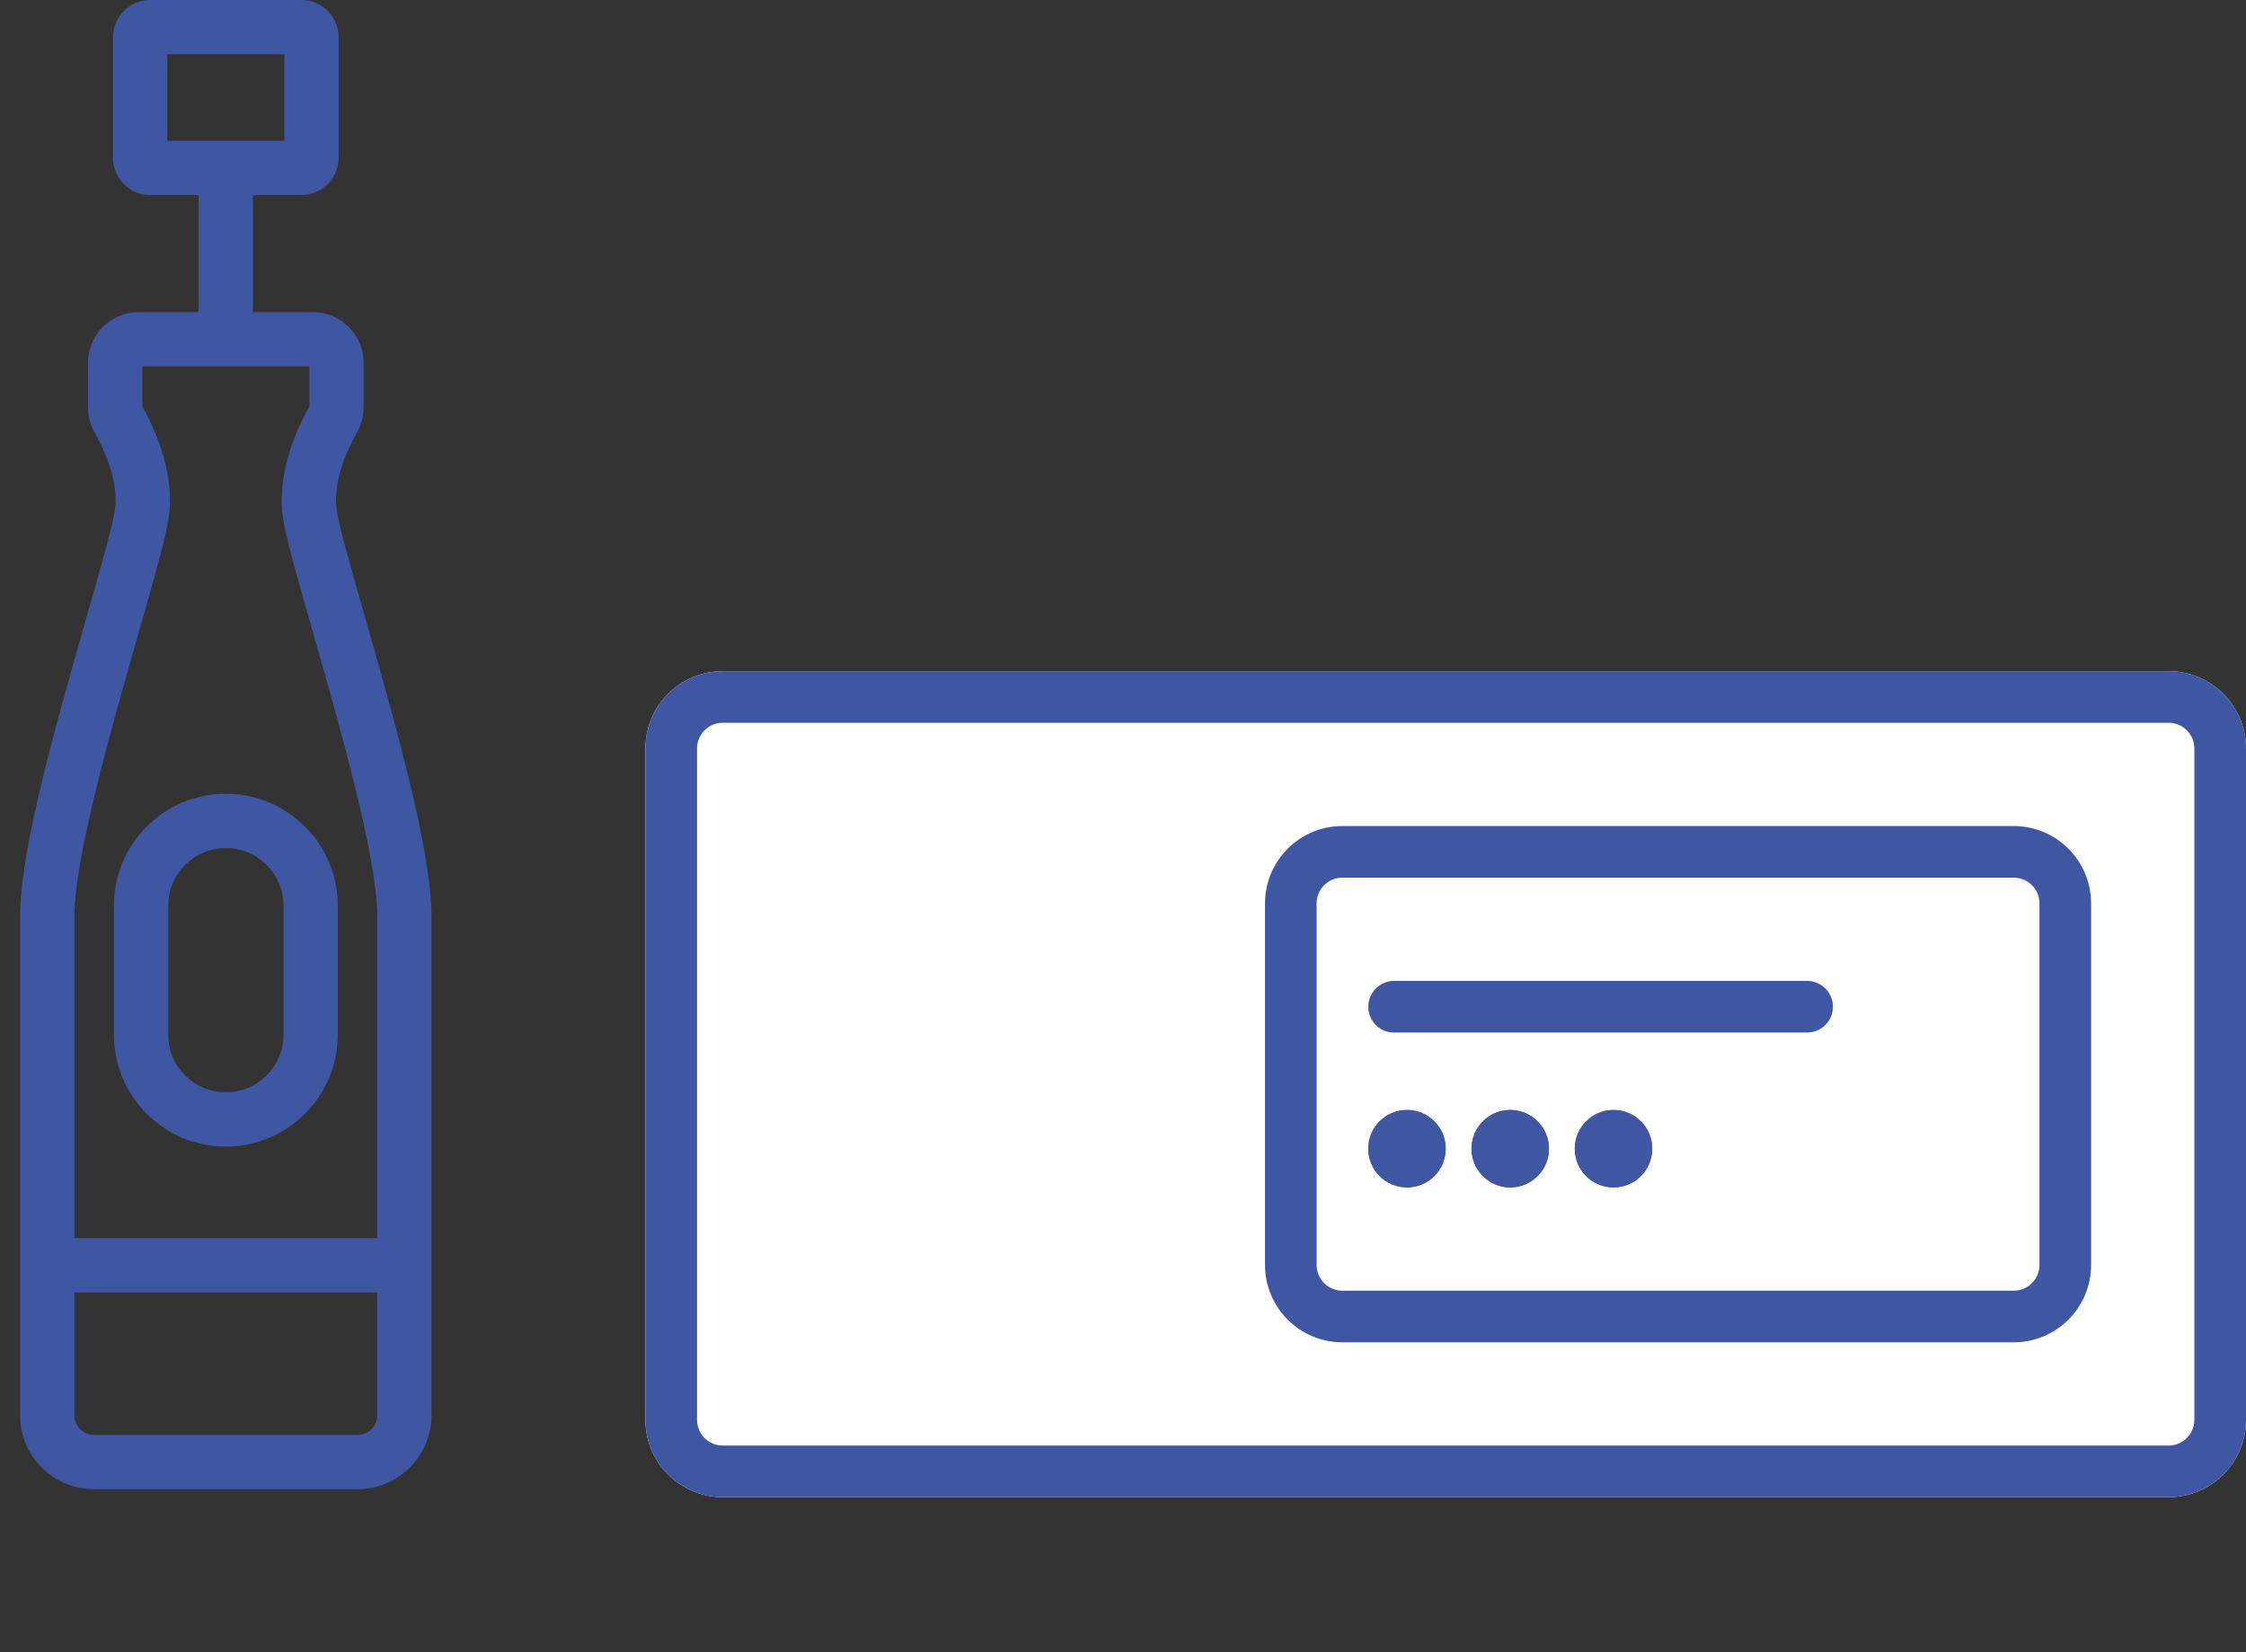
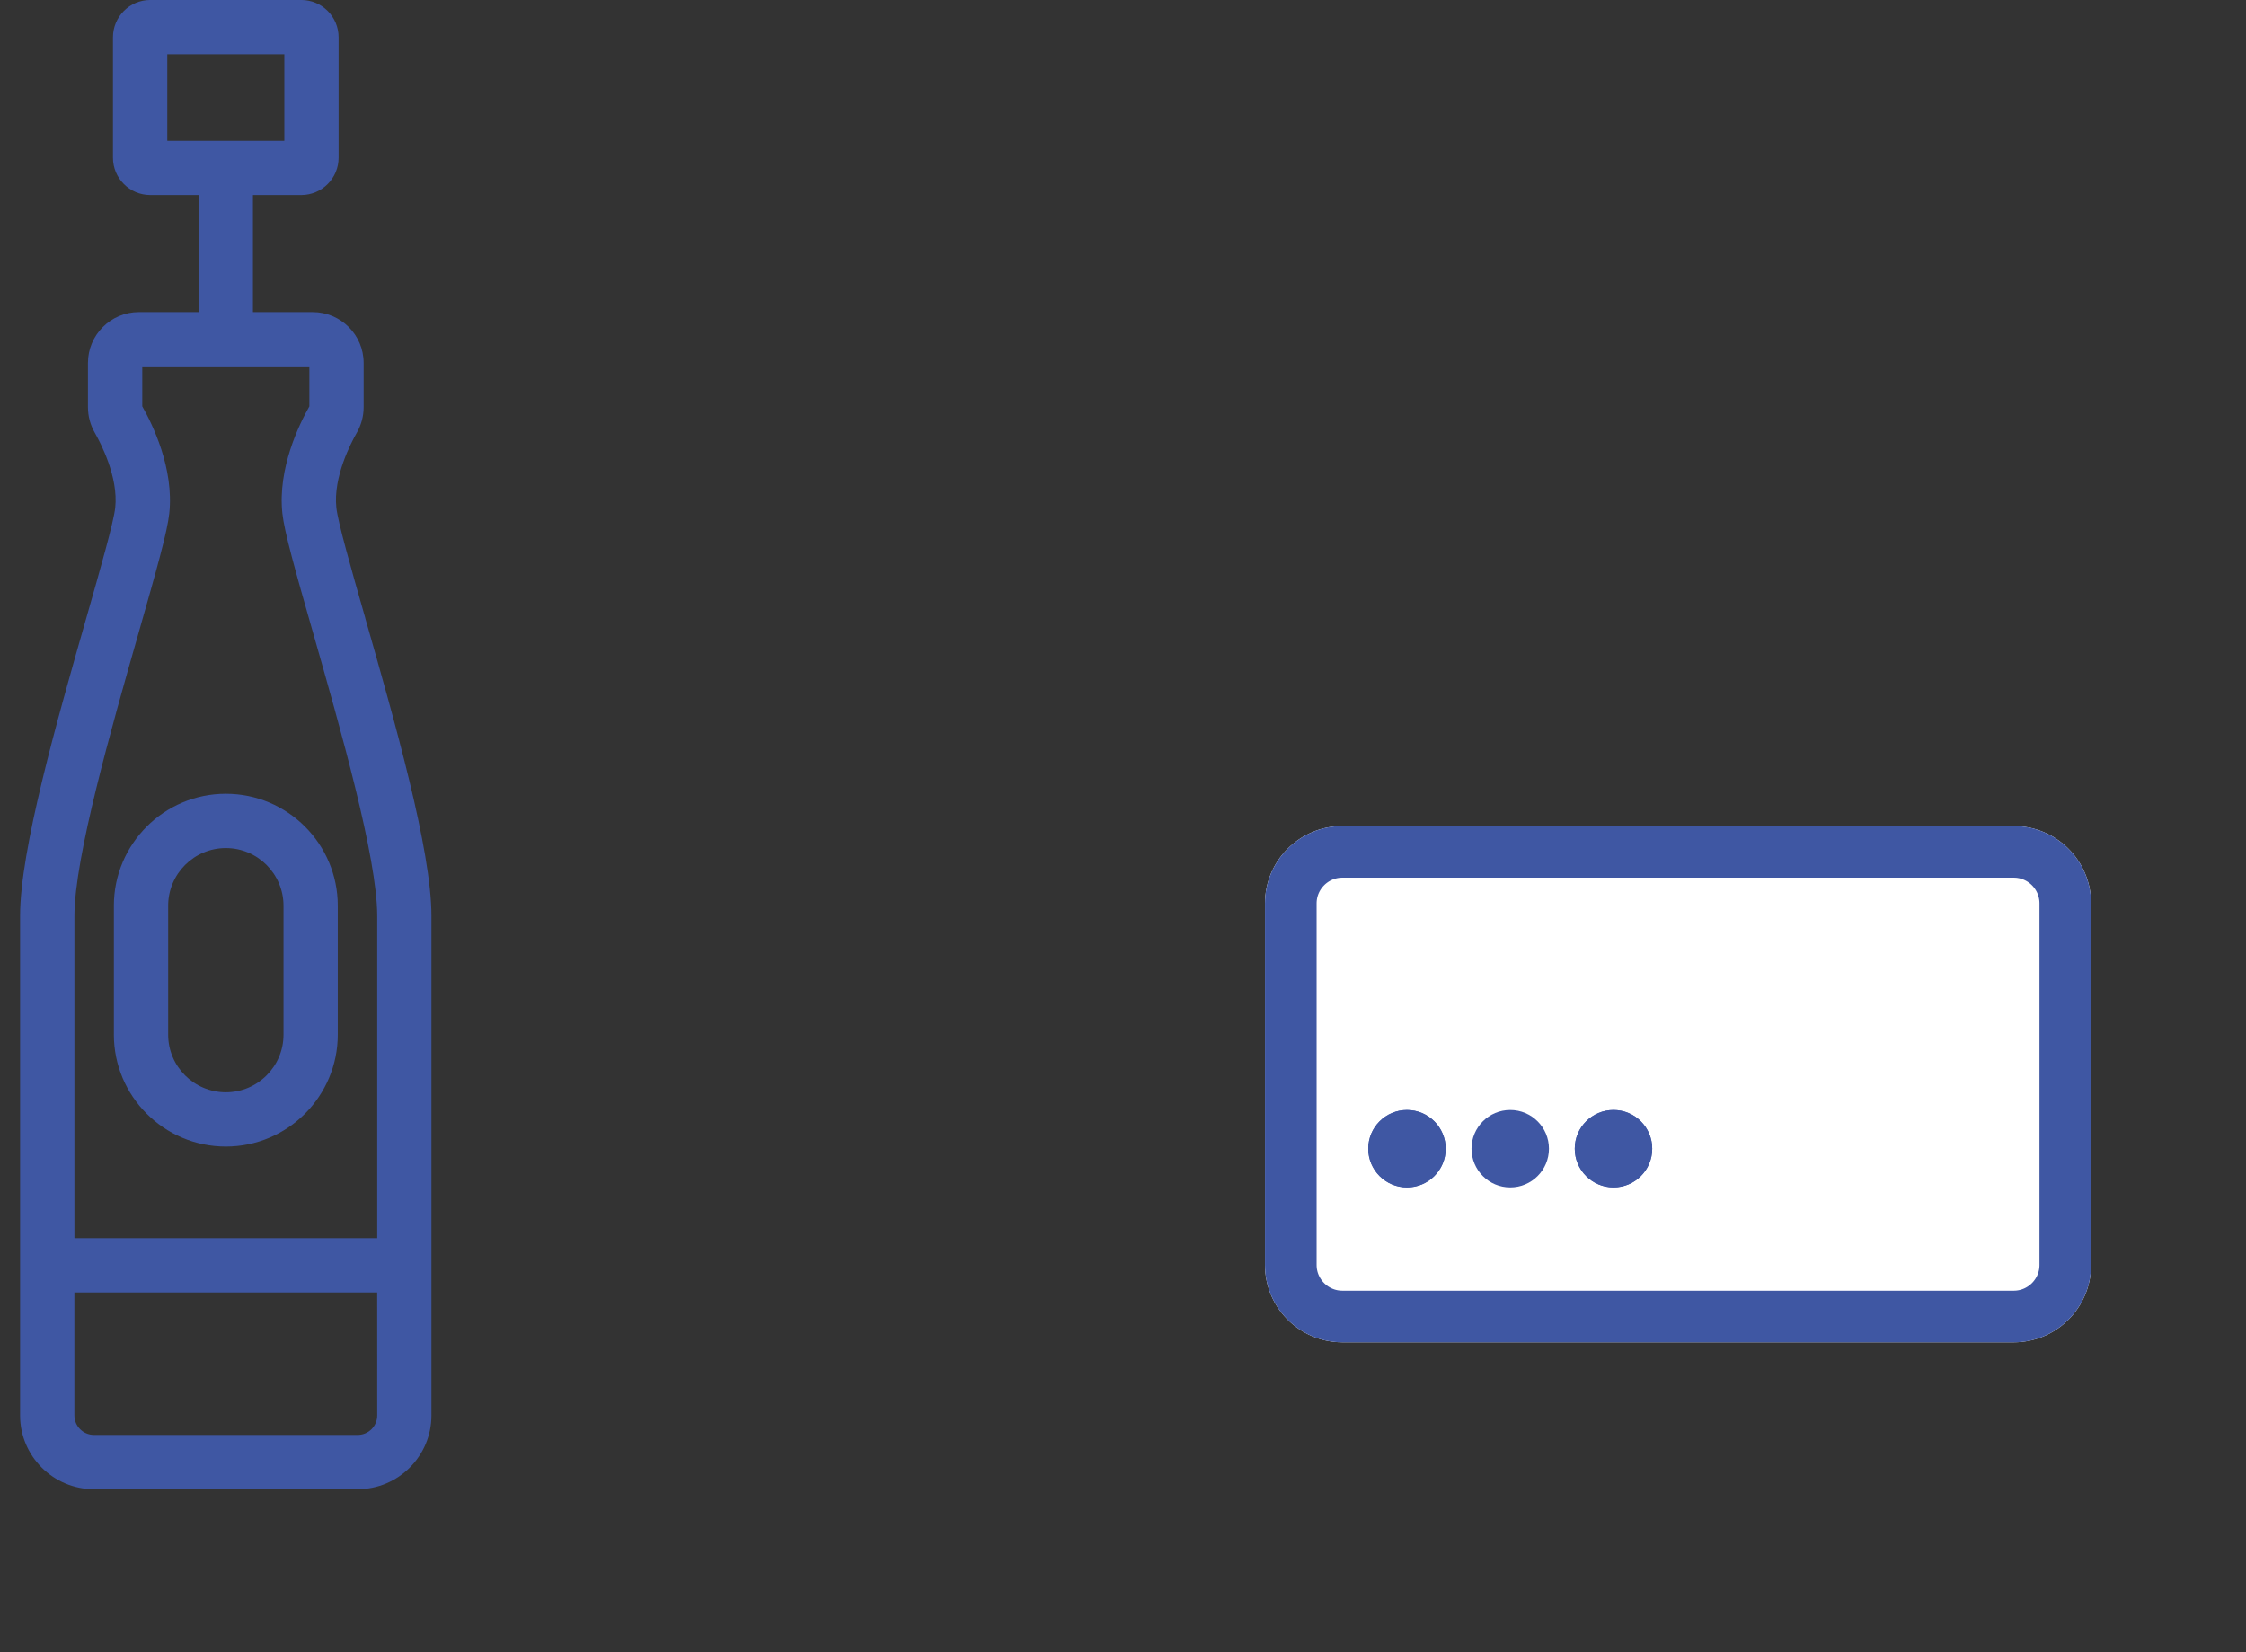
<svg xmlns="http://www.w3.org/2000/svg" id="SVGDoc" width="87" height="64" version="1.1" viewBox="0 0 87 64">
  <rect x="0" y="0" width="87" height="64" fill="#333333" stroke="none" />
  <defs>
    <clipPath id="ClipPath1397">
      <path d="M25,29c0,-1.657 1.343,-3 3,-3h56c1.657,0 3,1.343 3,3v26c0,1.657 -1.343,3 -3,3h-56c-1.657,0 -3,-1.343 -3,-3z" fill="#ffffff" />
    </clipPath>
    <clipPath id="ClipPath1405">
      <path d="M49,35c0,-1.657 1.343,-3 3,-3h26c1.657,0 3,1.343 3,3v14c0,1.657 -1.343,3 -3,3h-26c-1.657,0 -3,-1.343 -3,-3z" fill="#ffffff" />
    </clipPath>
    <clipPath id="ClipPath1413">
      <path d="M53,39c0,-0.552 0.448,-1 1,-1h16c0.552,0 1,0.448 1,1v0c0,0.552 -0.448,1 -1,1h-16c-0.552,0 -1,-0.448 -1,-1z" fill="#ffffff" />
    </clipPath>
    <clipPath id="ClipPath1421">
      <path d="M53,44.5c0,-0.828 0.672,-1.5 1.5,-1.5v0c0.828,0 1.5,0.672 1.5,1.5v0c0,0.828 -0.672,1.5 -1.5,1.5v0c-0.828,0 -1.5,-0.672 -1.5,-1.5z" fill="#ffffff" />
    </clipPath>
    <clipPath id="ClipPath1429">
-       <path d="M57,44.5c0,-0.828 0.672,-1.5 1.5,-1.5v0c0.828,0 1.5,0.672 1.5,1.5v0c0,0.828 -0.672,1.5 -1.5,1.5v0c-0.828,0 -1.5,-0.672 -1.5,-1.5z" fill="#ffffff" />
-     </clipPath>
+       </clipPath>
    <clipPath id="ClipPath1437">
      <path d="M61,44.5c0,-0.828 0.672,-1.5 1.5,-1.5v0c0.828,0 1.5,0.672 1.5,1.5v0c0,0.828 -0.672,1.5 -1.5,1.5v0c-0.828,0 -1.5,-0.672 -1.5,-1.5z" fill="#ffffff" />
    </clipPath>
  </defs>
  <desc>Generated with Avocode.</desc>
  <g>
    <g>
      <title>Group</title>
      <g>
        <title>Vector</title>
        <path d="M10.982,40.081c0,1.232 -1.003,2.233 -2.234,2.233c-1.232,0 -2.234,-1.002 -2.234,-2.233v-4.994c0,-1.231 1.002,-2.234 2.234,-2.234c1.231,0 2.234,1.003 2.234,2.234zM8.748,30.75c-2.391,0 -4.337,1.945 -4.337,4.336v4.994c0,2.391 1.946,4.337 4.337,4.337c2.391,0 4.336,-1.946 4.336,-4.337v-4.994c0,-2.391 -1.945,-4.336 -4.336,-4.336zM14.612,47.965h-11.729v-12.485c0,-2.262 1.435,-7.286 2.483,-10.954c0.71,-2.485 1.115,-3.926 1.191,-4.637c0.188,-1.746 -0.656,-3.463 -1.046,-4.147v-1.549h6.473v1.549c-0.389,0.683 -1.233,2.401 -1.046,4.147c0.077,0.712 0.481,2.152 1.192,4.637c1.048,3.668 2.482,8.692 2.482,10.954zM14.612,54.832c0,0.416 -0.339,0.755 -0.756,0.755h-10.217c-0.417,0 -0.757,-0.339 -0.757,-0.755v-4.764h11.729zM6.48,5.454v-3.351h4.534v3.351zM14.151,23.95c-0.546,-1.912 -1.062,-3.718 -1.122,-4.284c-0.128,-1.19 0.574,-2.523 0.792,-2.903c0.173,-0.302 0.265,-0.642 0.265,-0.987v-1.716c0,-1.086 -0.885,-1.97 -1.972,-1.97h-2.316v-4.534h1.872c0.797,0 1.446,-0.648 1.446,-1.446v-4.665c0,-0.797 -0.648,-1.446 -1.446,-1.446h-5.848c-0.797,0 -1.446,0.648 -1.446,1.446v4.665c0,0.797 0.648,1.446 1.446,1.446h1.872v4.534h-2.317c-1.086,0 -1.97,0.884 -1.97,1.97v1.716c0,0.344 0.092,0.686 0.264,0.986c0.218,0.381 0.92,1.714 0.793,2.904c-0.061,0.566 -0.577,2.372 -1.123,4.284c-1.142,3.998 -2.563,8.973 -2.563,11.531v19.351c0,1.576 1.283,2.858 2.859,2.858h10.217c1.575,0 2.858,-1.282 2.858,-2.858v-19.351c0,-2.557 -1.421,-7.533 -2.563,-11.531z" fill="#3f57a3" fill-opacity="1" />
      </g>
    </g>
    <g>
      <title>Rectangle 91</title>
-       <path d="M25,29c0,-1.657 1.343,-3 3,-3h56c1.657,0 3,1.343 3,3v26c0,1.657 -1.343,3 -3,3h-56c-1.657,0 -3,-1.343 -3,-3z" fill="#ffffff" fill-opacity="1" />
-       <path d="M25,29c0,-1.657 1.343,-3 3,-3h56c1.657,0 3,1.343 3,3v26c0,1.657 -1.343,3 -3,3h-56c-1.657,0 -3,-1.343 -3,-3z" fill-opacity="0" fill="#ffffff" stroke-linejoin="miter" stroke-linecap="butt" stroke-opacity="1" stroke="#3f57a3" stroke-miterlimit="20" stroke-width="4" clip-path="url(&quot;#ClipPath1397&quot;)" />
    </g>
    <g>
      <title>Rectangle 92</title>
      <path d="M49,35c0,-1.657 1.343,-3 3,-3h26c1.657,0 3,1.343 3,3v14c0,1.657 -1.343,3 -3,3h-26c-1.657,0 -3,-1.343 -3,-3z" fill="#ffffff" fill-opacity="1" />
      <path d="M49,35c0,-1.657 1.343,-3 3,-3h26c1.657,0 3,1.343 3,3v14c0,1.657 -1.343,3 -3,3h-26c-1.657,0 -3,-1.343 -3,-3z" fill-opacity="0" fill="#ffffff" stroke-linejoin="miter" stroke-linecap="butt" stroke-opacity="1" stroke="#3f57a3" stroke-miterlimit="20" stroke-width="4" clip-path="url(&quot;#ClipPath1405&quot;)" />
    </g>
    <g>
      <title>Rectangle 93</title>
      <path d="M53,39c0,-0.552 0.448,-1 1,-1h16c0.552,0 1,0.448 1,1v0c0,0.552 -0.448,1 -1,1h-16c-0.552,0 -1,-0.448 -1,-1z" fill="#ffffff" fill-opacity="1" />
-       <path d="M53,39c0,-0.552 0.448,-1 1,-1h16c0.552,0 1,0.448 1,1v0c0,0.552 -0.448,1 -1,1h-16c-0.552,0 -1,-0.448 -1,-1z" fill-opacity="0" fill="#ffffff" stroke-linejoin="miter" stroke-linecap="butt" stroke-opacity="1" stroke="#3f57a3" stroke-miterlimit="20" stroke-width="4" clip-path="url(&quot;#ClipPath1413&quot;)" />
    </g>
    <g>
      <title>Rectangle 94</title>
      <path d="M53,44.5c0,-0.828 0.672,-1.5 1.5,-1.5v0c0.828,0 1.5,0.672 1.5,1.5v0c0,0.828 -0.672,1.5 -1.5,1.5v0c-0.828,0 -1.5,-0.672 -1.5,-1.5z" fill="#3f57a3" fill-opacity="1" />
      <path d="M53,44.5c0,-0.828 0.672,-1.5 1.5,-1.5v0c0.828,0 1.5,0.672 1.5,1.5v0c0,0.828 -0.672,1.5 -1.5,1.5v0c-0.828,0 -1.5,-0.672 -1.5,-1.5z" fill-opacity="0" fill="#ffffff" stroke-linejoin="miter" stroke-linecap="butt" stroke-opacity="1" stroke="#3f57a3" stroke-miterlimit="20" stroke-width="4" clip-path="url(&quot;#ClipPath1421&quot;)" />
    </g>
    <g>
      <title>Rectangle 95</title>
      <path d="M57,44.5c0,-0.828 0.672,-1.5 1.5,-1.5v0c0.828,0 1.5,0.672 1.5,1.5v0c0,0.828 -0.672,1.5 -1.5,1.5v0c-0.828,0 -1.5,-0.672 -1.5,-1.5z" fill="#3f57a3" fill-opacity="1" />
      <path d="M57,44.5c0,-0.828 0.672,-1.5 1.5,-1.5v0c0.828,0 1.5,0.672 1.5,1.5v0c0,0.828 -0.672,1.5 -1.5,1.5v0c-0.828,0 -1.5,-0.672 -1.5,-1.5z" fill-opacity="0" fill="#ffffff" stroke-linejoin="miter" stroke-linecap="butt" stroke-opacity="1" stroke="#3f57a3" stroke-miterlimit="20" stroke-width="4" clip-path="url(&quot;#ClipPath1429&quot;)" />
    </g>
    <g>
      <title>Rectangle 96</title>
      <path d="M61,44.5c0,-0.828 0.672,-1.5 1.5,-1.5v0c0.828,0 1.5,0.672 1.5,1.5v0c0,0.828 -0.672,1.5 -1.5,1.5v0c-0.828,0 -1.5,-0.672 -1.5,-1.5z" fill="#3f57a3" fill-opacity="1" />
      <path d="M61,44.5c0,-0.828 0.672,-1.5 1.5,-1.5v0c0.828,0 1.5,0.672 1.5,1.5v0c0,0.828 -0.672,1.5 -1.5,1.5v0c-0.828,0 -1.5,-0.672 -1.5,-1.5z" fill-opacity="0" fill="#ffffff" stroke-linejoin="miter" stroke-linecap="butt" stroke-opacity="1" stroke="#3f57a3" stroke-miterlimit="20" stroke-width="4" clip-path="url(&quot;#ClipPath1437&quot;)" />
    </g>
    <g>
      <title>Vector 1</title>
    </g>
  </g>
</svg>